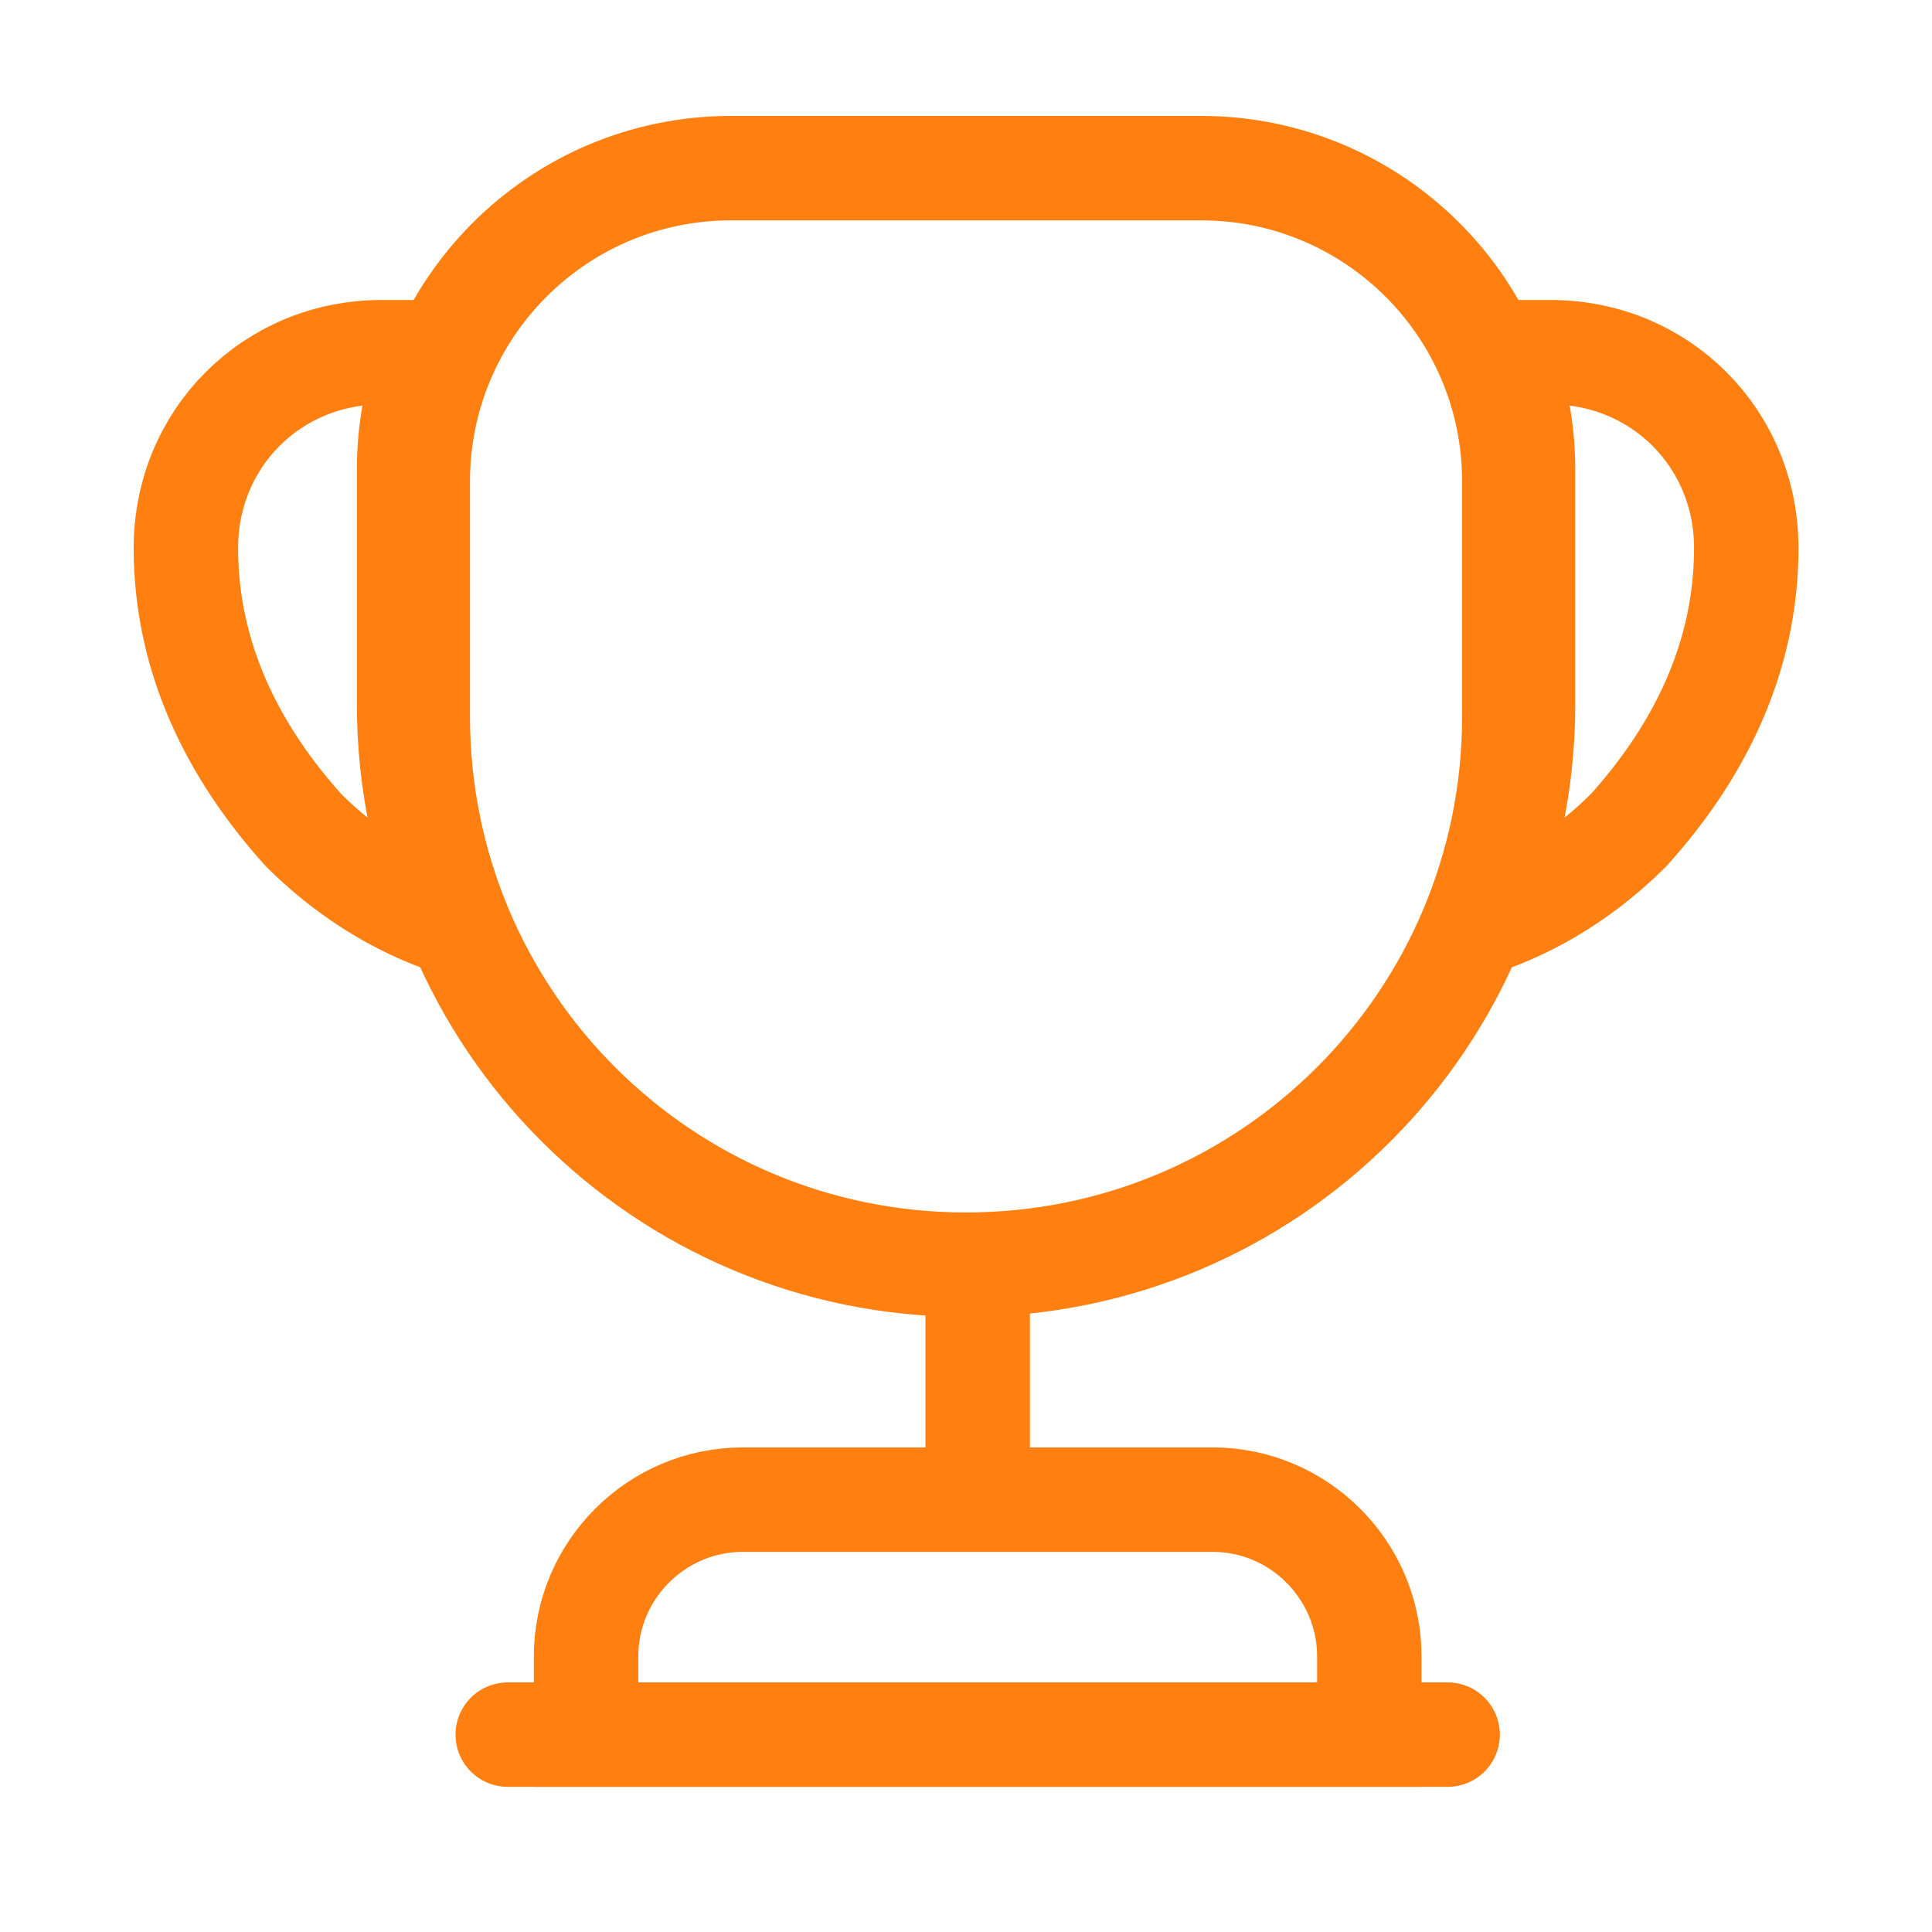
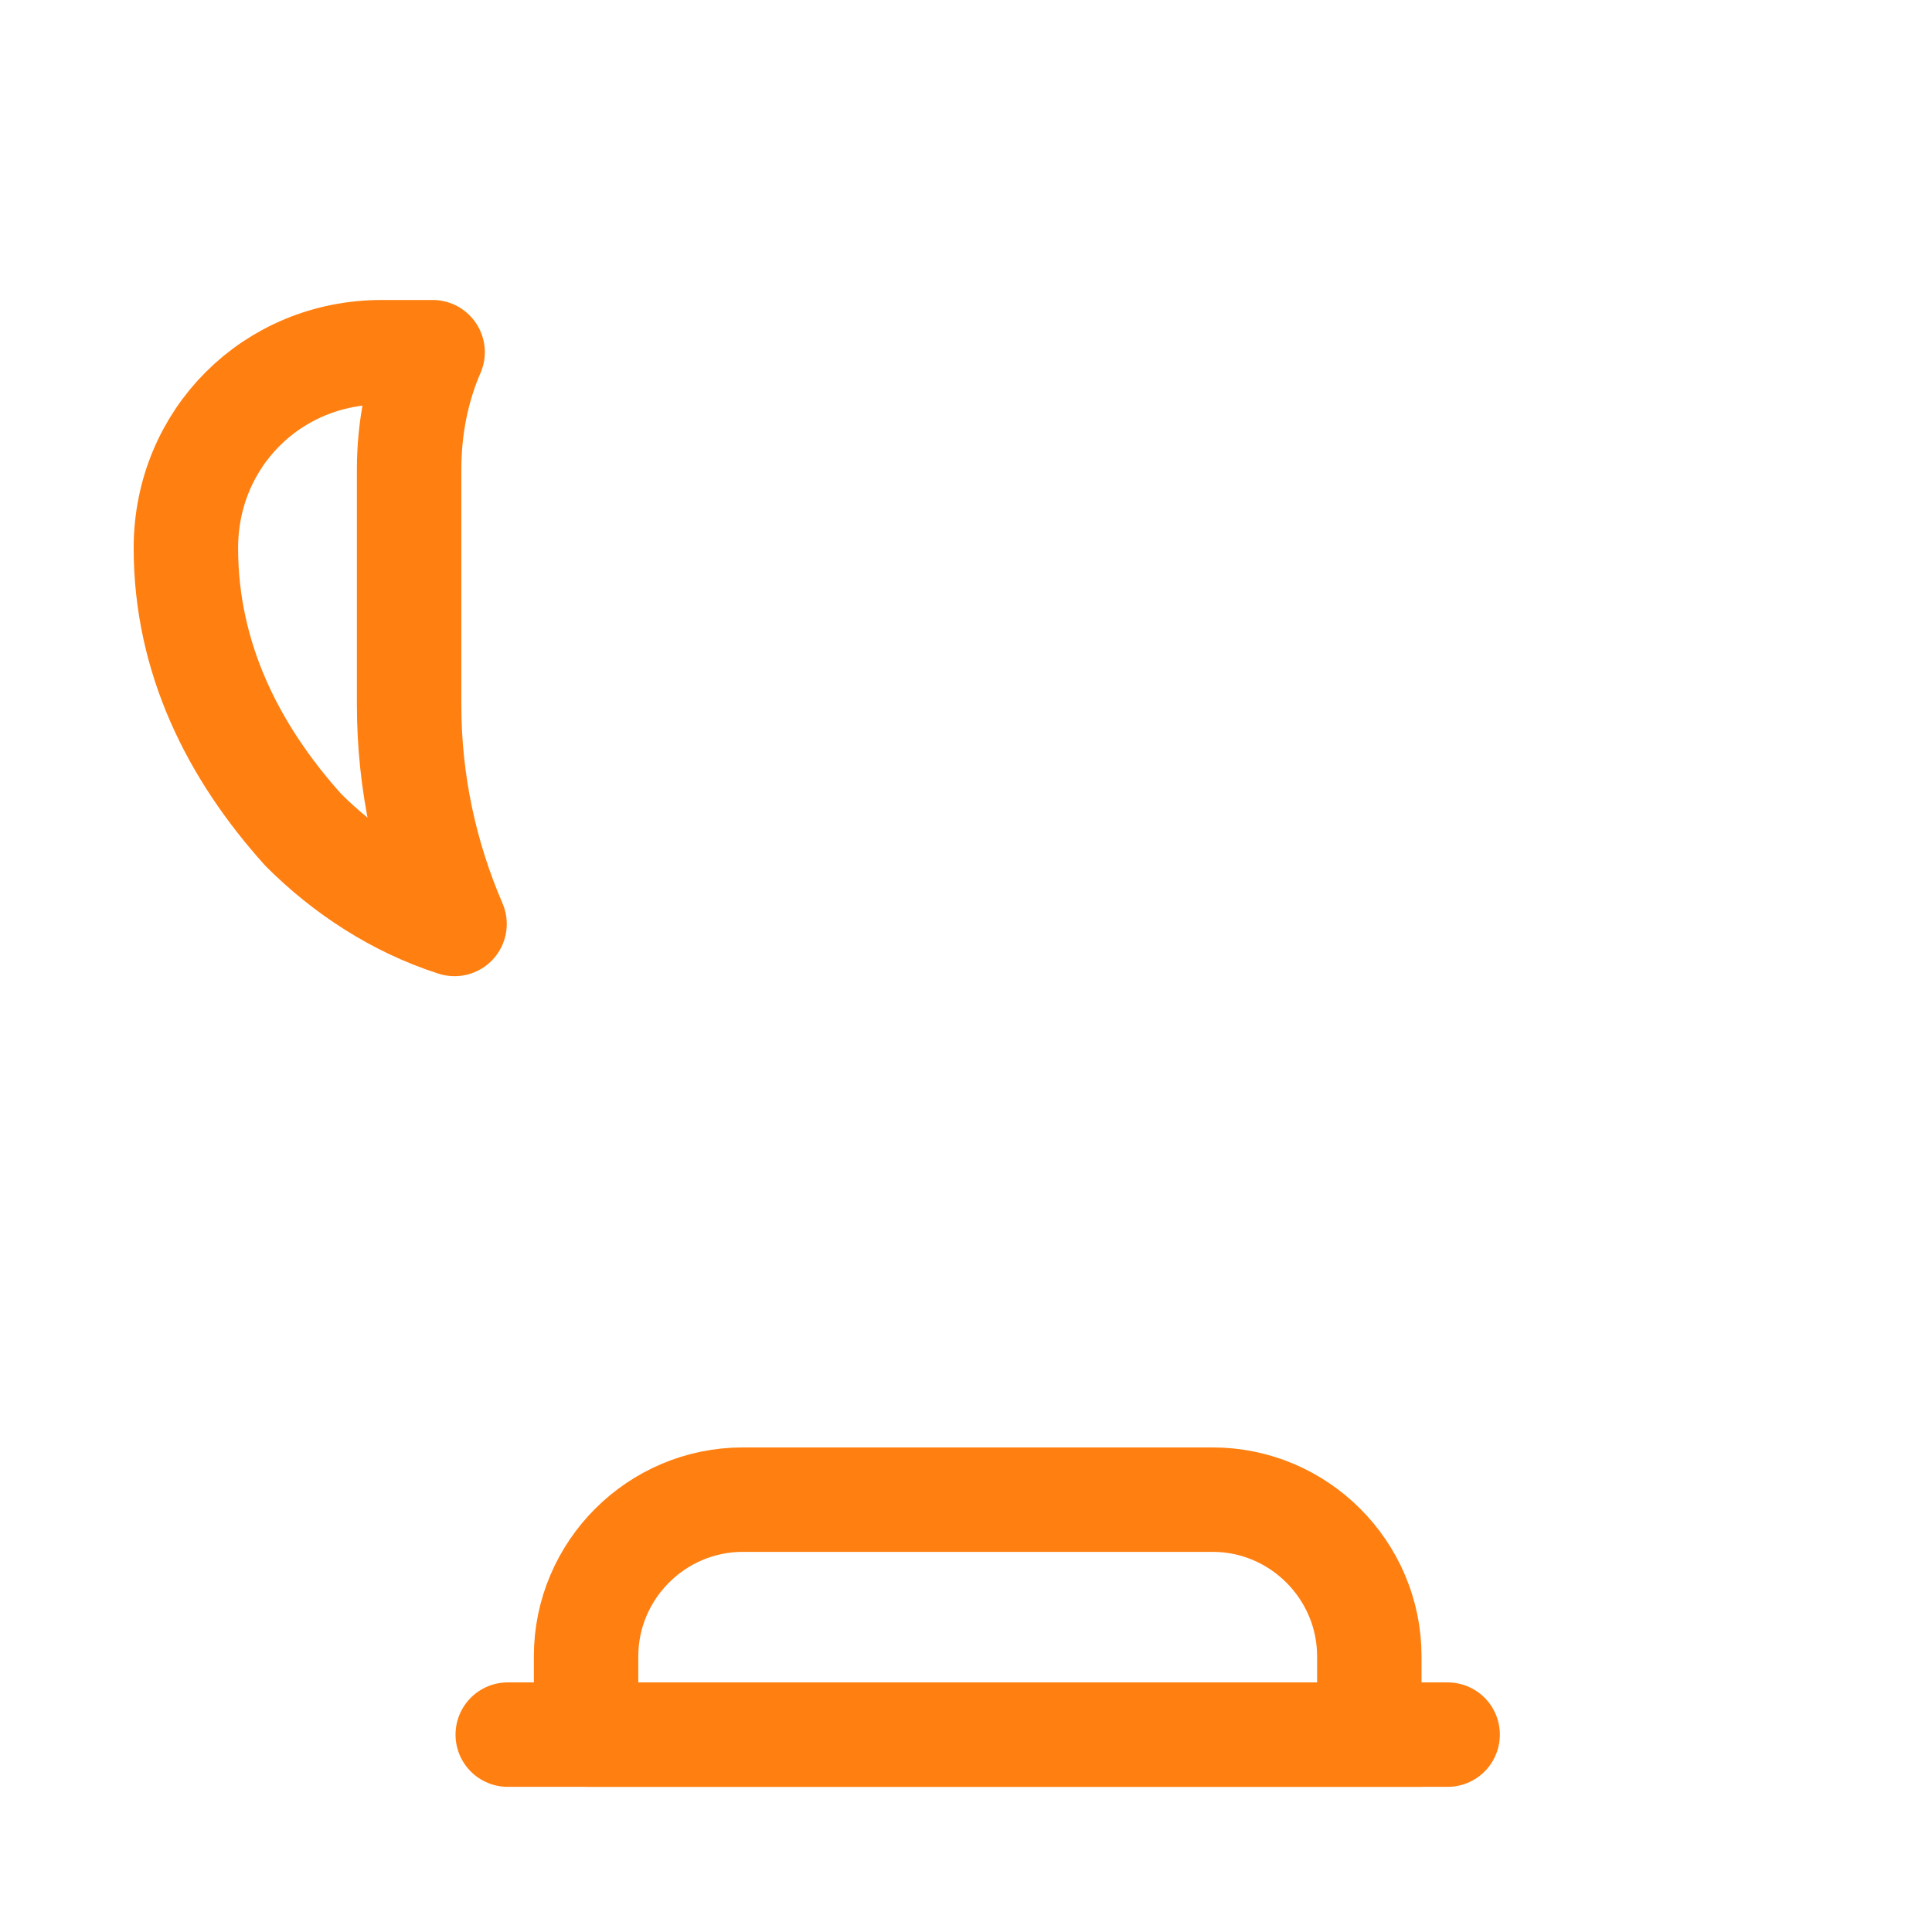
<svg xmlns="http://www.w3.org/2000/svg" width="37" height="37" viewBox="0 0 37 37" fill="none">
-   <path d="M18.724 24.97V28.12" stroke="#FF7F10" stroke-width="2" stroke-linecap="round" stroke-linejoin="round" />
-   <path d="M11.224 33.22H26.224V31.72C26.224 30.07 24.874 28.72 23.224 28.72H14.224C12.574 28.72 11.224 30.07 11.224 31.72V33.22V33.22Z" stroke="#FF7F10" stroke-width="2" stroke-miterlimit="10" />
+   <path d="M11.224 33.22H26.224V31.72C26.224 30.07 24.874 28.72 23.224 28.72H14.224C12.574 28.72 11.224 30.07 11.224 31.72V33.22V33.22" stroke="#FF7F10" stroke-width="2" stroke-miterlimit="10" />
  <path d="M9.724 33.22H27.724" stroke="#FF7F10" stroke-width="2" stroke-linecap="round" stroke-linejoin="round" />
-   <path d="M18.501 24.22C12.696 24.22 8.001 19.525 8.001 13.72V9.22C8.001 5.905 10.686 3.22 14.001 3.22H23.001C26.316 3.22 29.001 5.905 29.001 9.22V13.72C29.001 19.525 24.306 24.22 18.501 24.22Z" stroke="#FF7F10" stroke-width="2" stroke-linecap="round" stroke-linejoin="round" />
  <path d="M8.705 17.695C7.58 17.335 6.59 16.675 5.81 15.895C4.46 14.395 3.56 12.595 3.56 10.495C3.56 8.395 5.21 6.745 7.31 6.745H8.285C7.985 7.435 7.835 8.2 7.835 8.995V13.495C7.835 14.995 8.15 16.405 8.705 17.695Z" stroke="#FF7F10" stroke-width="2" stroke-linecap="round" stroke-linejoin="round" />
-   <path d="M28.298 17.695C29.423 17.335 30.413 16.675 31.193 15.895C32.543 14.395 33.443 12.595 33.443 10.495C33.443 8.395 31.793 6.745 29.693 6.745H28.718C29.018 7.435 29.168 8.2 29.168 8.995V13.495C29.168 14.995 28.853 16.405 28.298 17.695Z" stroke="#FF7F10" stroke-width="2" stroke-linecap="round" stroke-linejoin="round" />
</svg>